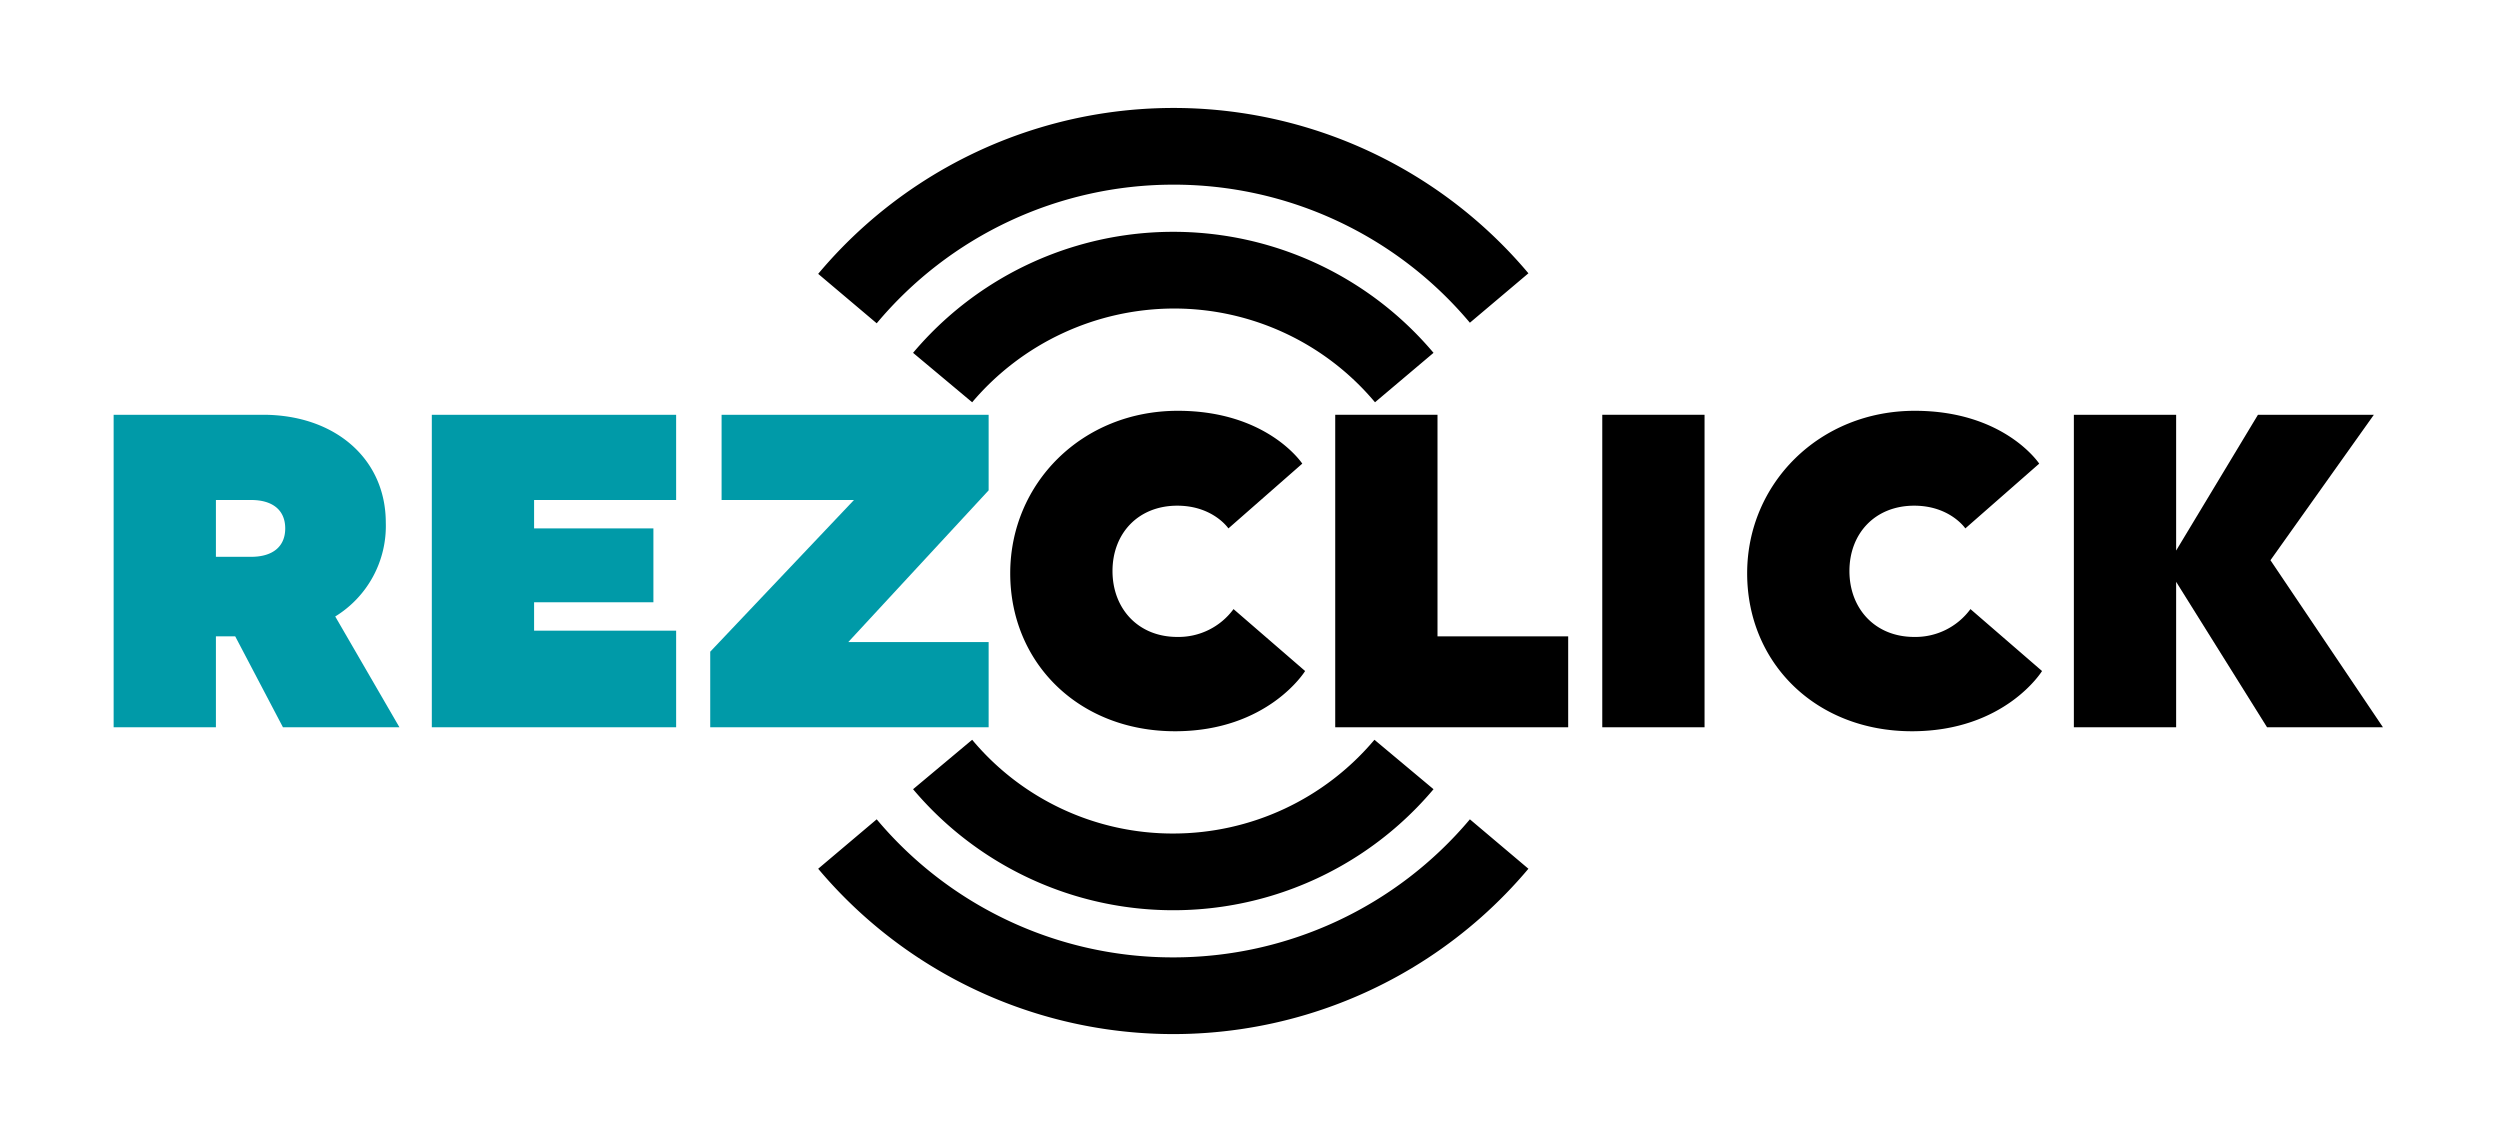
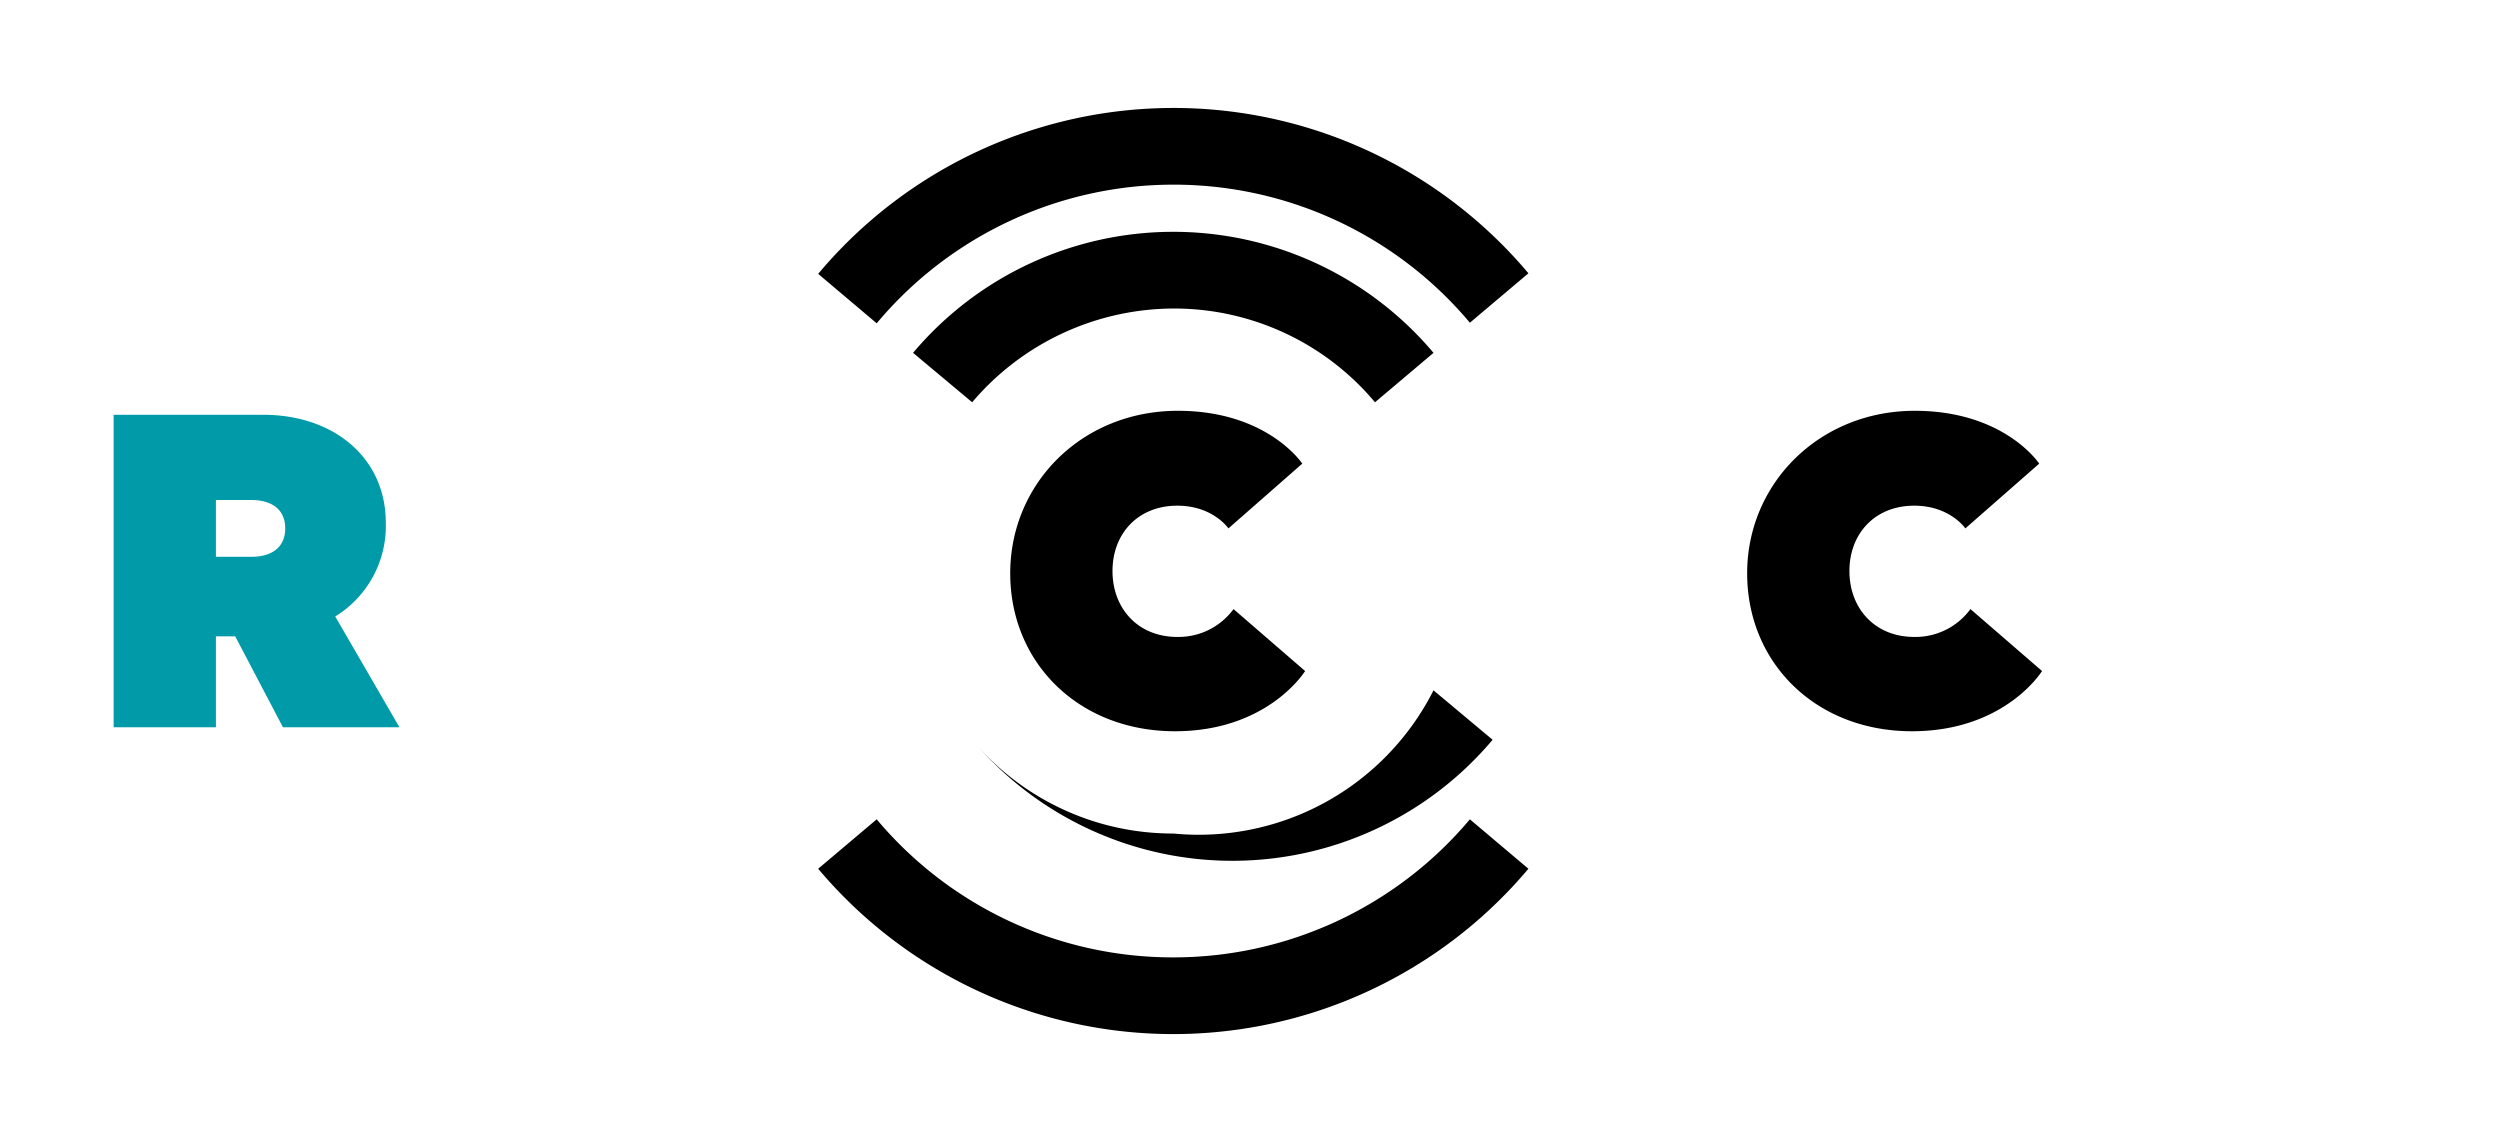
<svg xmlns="http://www.w3.org/2000/svg" viewBox="0 0 440 200">
  <title>Rezclick logo</title>
-   <path d="M171.1,70.8l-10.4-8.7a59.89,59.89,0,0,1,91.6,0L242,70.8a46.13,46.13,0,0,0-35.4-16.5A46.67,46.67,0,0,0,171.1,70.8Zm35.4,75.9a46,46,0,0,1-35.4-16.5l-10.4,8.7a59.89,59.89,0,0,0,91.6,0l-10.4-8.7A46.3,46.3,0,0,1,206.5,146.7Zm0,21.8a68,68,0,0,1-52.2-24.3L144,152.9a81.67,81.67,0,0,0,125,0l-10.3-8.7A68.16,68.16,0,0,1,206.5,168.5Zm0-136a68,68,0,0,1,52.2,24.3L269,48.1a81.58,81.58,0,0,0-125,.1l10.3,8.7A68.07,68.07,0,0,1,206.5,32.5Z" />
+   <path d="M171.1,70.8l-10.4-8.7a59.89,59.89,0,0,1,91.6,0L242,70.8a46.13,46.13,0,0,0-35.4-16.5A46.67,46.67,0,0,0,171.1,70.8Zm35.4,75.9a46,46,0,0,1-35.4-16.5a59.89,59.89,0,0,0,91.6,0l-10.4-8.7A46.3,46.3,0,0,1,206.5,146.7Zm0,21.8a68,68,0,0,1-52.2-24.3L144,152.9a81.67,81.67,0,0,0,125,0l-10.3-8.7A68.16,68.16,0,0,1,206.5,168.5Zm0-136a68,68,0,0,1,52.2,24.3L269,48.1a81.58,81.58,0,0,0-125,.1l10.3,8.7A68.07,68.07,0,0,1,206.5,32.5Z" />
  <path d="M20,73H46.3c12.6,0,21.6,7.7,21.6,19A18.69,18.69,0,0,1,59,108.5L70.3,128H49.8l-8.4-16H38v16H20ZM38,88V98h6.2c3.8,0,6-1.8,6-5s-2.2-5-6-5Z" fill="#009aa8" />
-   <path d="M76,128V73h43V88H94v5h21v13H94v5h25v17Z" fill="#009aa8" />
-   <path d="M125,128V114.7L150.3,88H127V73h47V86.3L149.3,113H174v15Z" fill="#009aa8" />
  <path d="M207.3,72.3c15.8,0,21.9,9.3,21.9,9.3L216.2,93s-2.7-4-9-4c-6.9,0-11.4,4.9-11.4,11.5s4.5,11.6,11.4,11.6a12,12,0,0,0,9.9-4.9l12.6,10.9s-6.5,10.6-22.9,10.6c-16.9,0-29-12-29-27.8S190.4,72.3,207.3,72.3Z" />
-   <path d="M235,128V73h18v39h23v16Z" />
-   <path d="M282,73h18v55H282Z" />
  <path d="M337,72.3c15.8,0,21.9,9.3,21.9,9.3L345.9,93s-2.7-4-9-4c-6.9,0-11.4,4.9-11.4,11.5s4.5,11.6,11.4,11.6a12,12,0,0,0,9.9-4.9l12.6,10.9s-6.5,10.6-22.9,10.6c-16.9,0-29-12-29-27.8S320.2,72.3,337,72.3Z" />
-   <path d="M383,102.4V128H365V73h18V96.9L397.4,73h20.4L399.6,98.6,419.4,128H399Z" />
</svg>